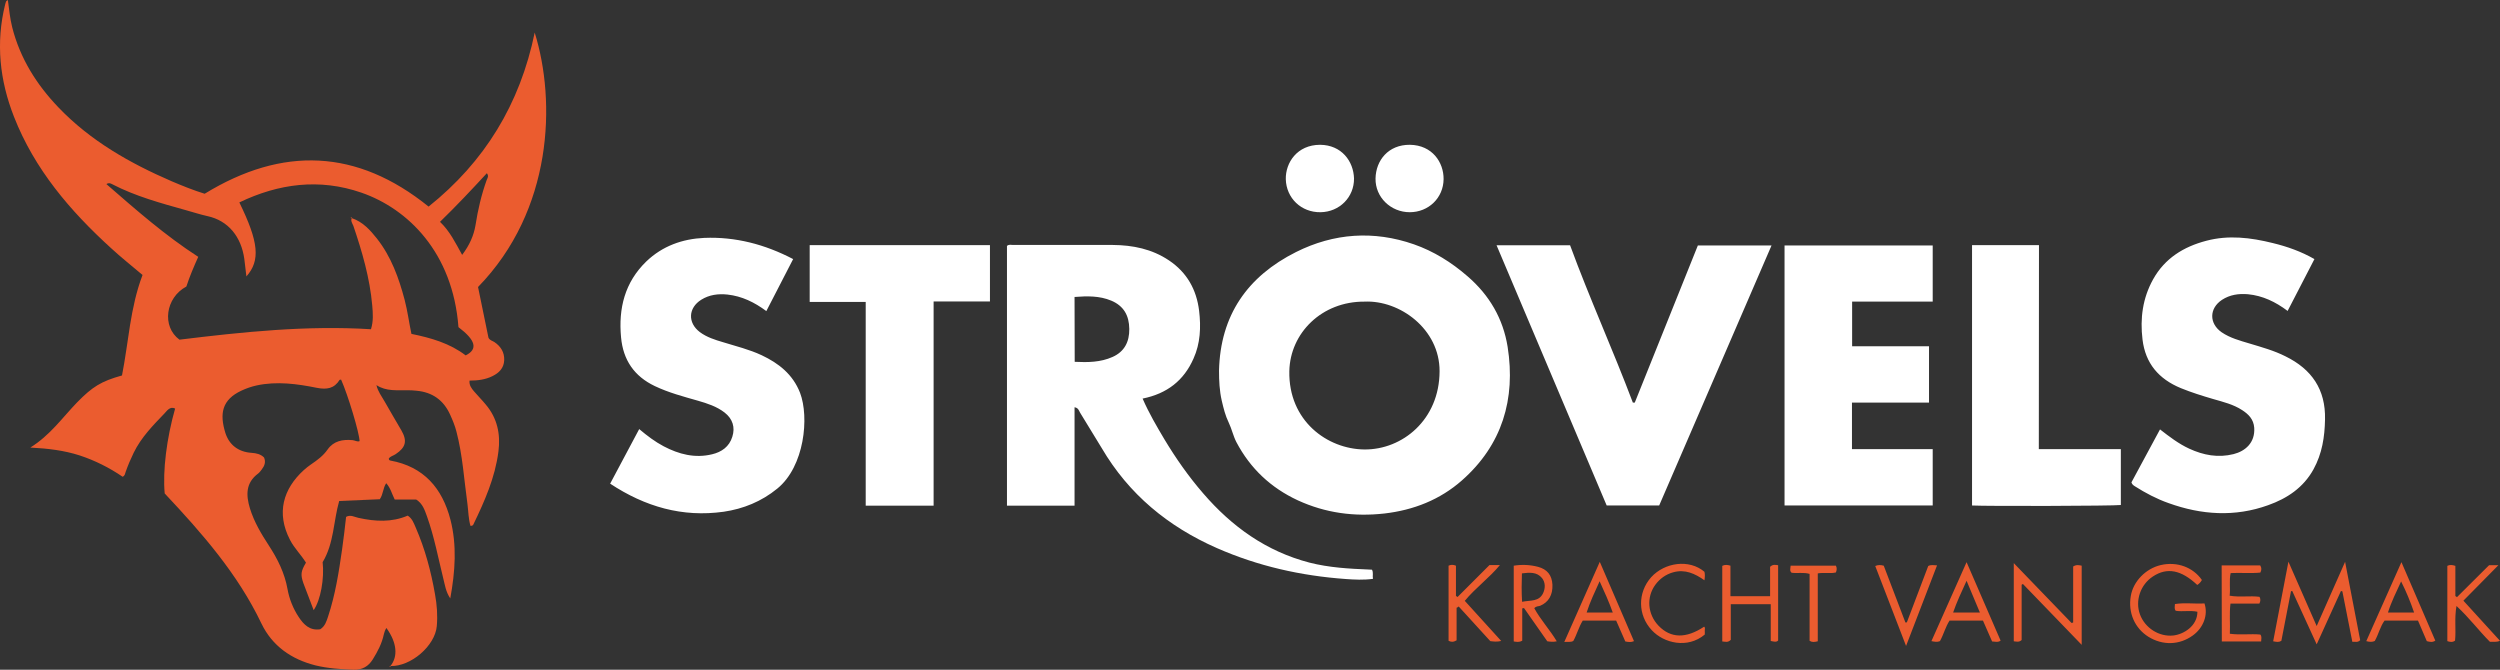
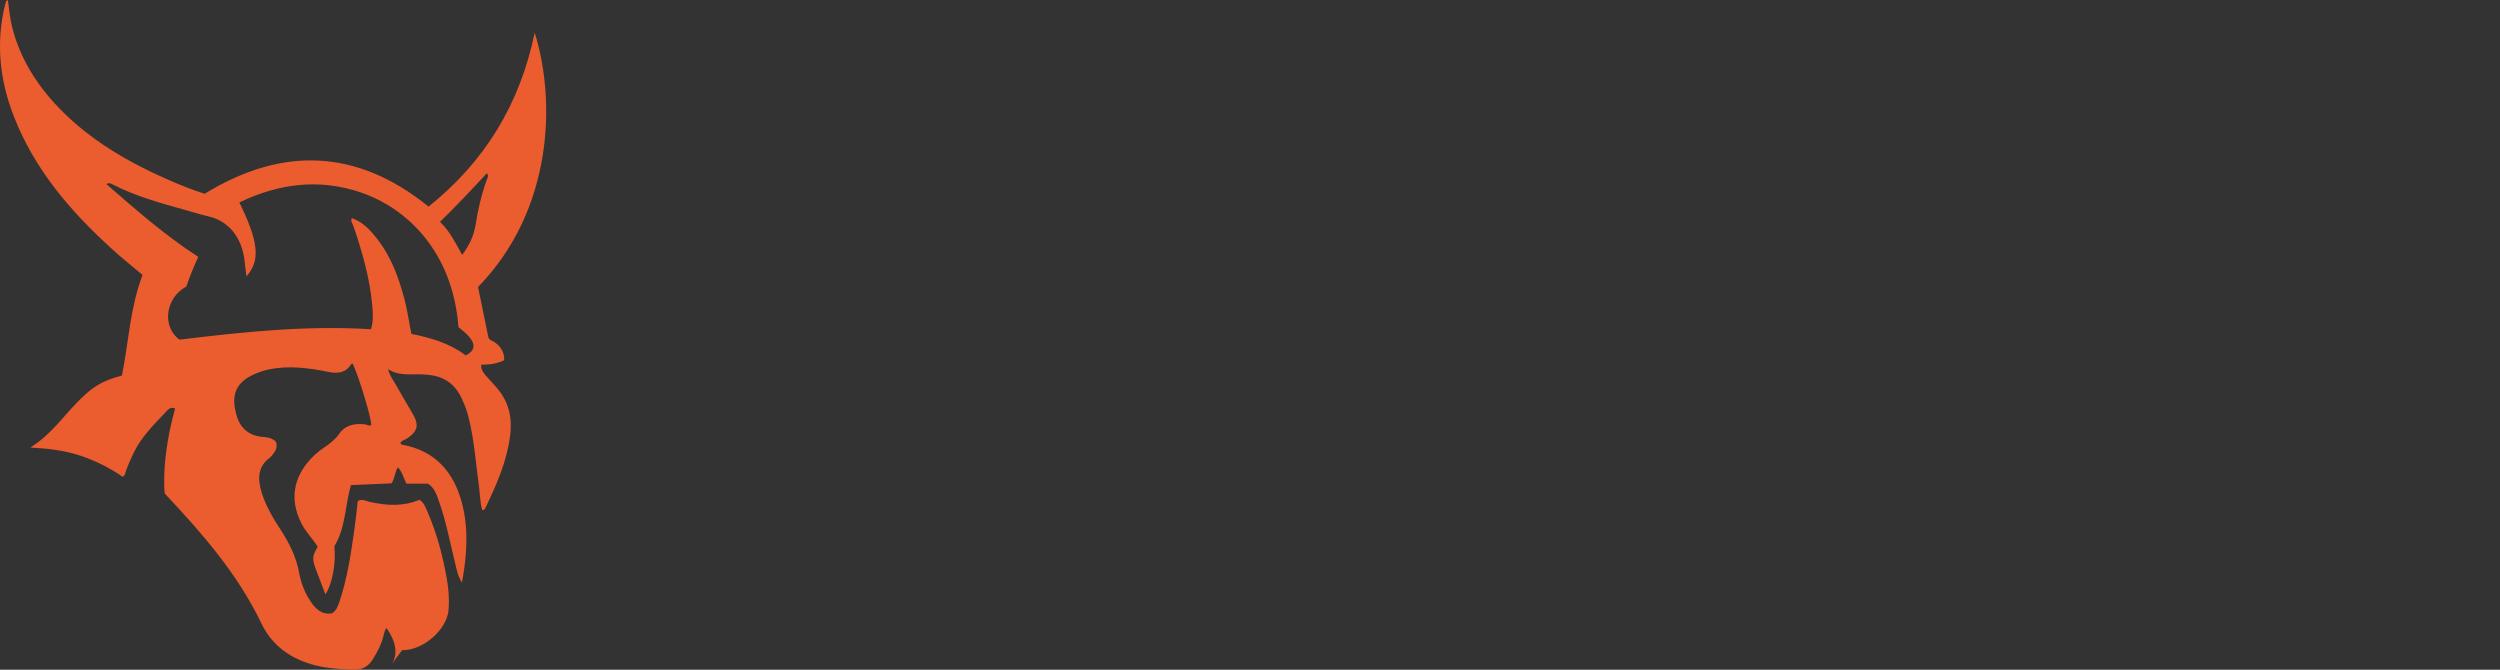
<svg xmlns="http://www.w3.org/2000/svg" id="Laag_1" viewBox="0 0 1557.4 417.21">
  <rect x="0" y="0" width="1557.4" height="417.21" fill="#333333" stroke="none" />
  <defs>
    <style>.cls-1{fill:#fff;}.cls-2{fill:#eb5c2f;}</style>
  </defs>
-   <path class="cls-2" d="M243.2,414.9c4.8-5.8,4.2-14.5-2.5-23.7-.76,1.23-1.3,2.58-1.6,4-1.2,5.7-3.9,10.8-6.9,15.6-2.7,4.3-6.5,6.6-12,6.4-8-.3-15.9-.8-23.7-2.7-15-3.8-26.9-12.1-33.6-26-14.8-31-37-56.3-60.3-81.1-1.3-14,1.2-34.4,6.5-52.9-3.3-1.6-5.2,1.6-6.5,2.9-7.2,7.5-14.6,15-19.3,24.6-1.9,3.9-3.6,7.9-5,11.9-.4,1.1-.4,2.4-1.9,3.1-8.2-5.6-17.1-10.1-26.8-13.3-9.6-3.1-19.6-4.3-30.7-4.9,12.4-7.7,20-18.7,29.2-28.2,9.4-9.6,14.9-13.1,27.9-16.7,4.1-20.6,5-42.1,12.8-62.6-6.5-5.5-13.3-10.9-19.6-16.7-25.6-23.3-47.7-49.2-60.5-81.9C-.2,50-2.7,26.7,3.2,2.8c.2-.6.3-1.3.6-1.9.1-.3.5-.4,1.1-.9.8,5.8,1.3,11.5,2.7,17,4.9,19.3,15.1,35.6,28.8,49.9,19.9,20.8,44.4,34.7,70.5,46,6.8,2.9,13.8,5.7,20.6,7.8,48.5-29.7,94.9-28,139.5,8,34.8-27.8,56.9-63.7,66.1-108.4,13.4,43,11.3,110.7-35.3,158.5l6.5,31.6c.9,1.7,2.5,1.9,3.7,2.7,4,2.7,6.3,6.4,6.1,11.3s-3.2,7.9-7.3,9.9c-4.4,2.2-9.2,2.8-14.3,2.8-.3,2.9,1.2,4.8,2.8,6.7,2.4,2.8,5,5.4,7.3,8.2,7.2,8.5,9.3,18.4,7.9,29.3-2.1,16.3-8.6,30.9-15.6,45.4-.2.4-.5.9-1.8.9-1.3-4.3-1.3-9.1-1.9-13.7-2.1-15.1-3-30.4-6.9-45.2-.9-3.5-2.3-6.9-3.8-10.2-4.1-9.2-11.1-14.2-21.1-15.1-1.83-.2-3.66-.3-5.5-.3-6.6-.1-13.3.8-19.4-3.2.9,4,3.3,7,5.1,10.2,3.4,6.1,7,12,10.5,18.1,3.7,6.5,2.7,10.5-3.6,14.7-1.4,1-3.4,1.3-4.3,2.8,0,.9.6,1.1,1,1.2,20.8,3.8,32.3,17.2,37.4,36.8,4.1,16,3,32.1-.1,49.1-2.8-4.2-3.3-8.3-4.3-12.2-3.2-13-5.7-26.3-10.2-38.9-1.4-3.8-2.6-7.9-6.7-10.5h-13.4c-1.7-3.4-2.6-7.2-5.3-10.2-2.1,3.1-1.8,6.8-4,10l-25.3,1.1c-3.6,12.6-3.2,26.3-10.3,38.1,1.1,10.2-1.2,23.5-5.6,29.9l-6.4-16.8c-1.9-5.5-1.5-7.5,1.6-12.8-3-4.9-7.2-8.9-9.9-14.1-8.8-16.9-4.2-31.9,8.5-43.5,1.5-1.3,3-2.6,4.7-3.7,3.8-2.6,7.4-5.2,10.2-9.2,3.7-5.3,9.4-6.4,15.6-5.8,1.4.1,2.8,1.2,4.3.6-.1-5-7.2-28.7-11.5-38.3-.3,0-.8,0-.9.1-3.4,5.5-8.1,6.2-14.2,5-12.4-2.5-24.9-4.2-37.5-1.5-3.2.7-6.4,1.8-9.4,3.2-12.3,5.7-13.8,14.4-10.1,26.4,2.4,7.5,8.2,11.9,16.4,12.4,2.9.2,5.6.8,7.7,2.9,1.2,2.8.3,5.2-1.4,7.4-.7.9-1.4,1.9-2.3,2.6-7.8,5.8-7.6,13.4-5.1,21.7,2.6,8.4,7,15.8,11.7,23,5.5,8.4,9.9,17.2,11.7,27.2,1.12,6.25,3.5,12.2,7,17.5,3.1,4.7,6.9,8.6,13.4,7.6,3-1.9,3.9-5,4.9-8,4.5-13.6,6.7-27.7,8.7-41.7,1-6.7,1.7-13.5,2.5-20.3,2.7-1.6,5.3.1,7.7.6,10.5,2.3,20.7,2.9,30.7-1.4,2.9,1.9,3.8,4.8,5,7.5,5.8,13.3,9.5,27.2,12,41.5,1.2,6.6,1.7,13.2,1.1,19.9-1.1,12.2-16.1,25.2-28.9,24.8h0ZM219.2,135.9c6.8,2.3,11.4,7.4,15.6,12.7,8.9,11.3,13.7,24.6,17.3,38.3,1.8,6.9,2.7,14,4.2,21.1,12.3,2.5,24,5.9,33.8,13.4,7.8-3.9,6.2-9.5-4.5-17.6-3.5-46.6-31.6-73.8-60.5-83.8-26.1-9-51.4-5.7-76,6.1,12.1,24.7,13.2,36.2,4.4,46.1l-1.3-10.9c-1.9-13.7-9.9-23.9-23.1-26.7-4.5-1-9-2.5-13.4-3.7-15.6-4.4-31.3-8.6-45.9-16.2-1-.5-2.1-1-3.5,0,18.4,16,36.6,32,57.2,45.3-2.7,6-5.4,12.3-7.4,18.5-13,6.9-15.5,24.9-4.3,33.1,39.3-4.8,79.1-9,119.3-6.5,1.6-5.1,1.2-9.9.8-14.7-1.5-17.2-6.3-33.6-11.8-49.8-.7-1.6-1.8-3.1-.9-4.7h0ZM287.9,158.8c4.6-6.1,7.2-12,8.3-18.4,1.5-9.7,3.7-19.1,7-28.3.4-1.1,1.5-2.3.1-4.2-9.5,10.3-19,20.4-29.2,30.3,6.1,5.8,9.6,13,13.8,20.6h0Z" />
-   <path class="cls-1" d="M759.4,230.9c.8-34.5,17.7-58.7,48-73.9,23.6-11.8,48.4-13.5,73.4-4.8,12.3,4.3,23.4,11.2,33.4,19.9,13.7,11.8,22.2,26.5,25,44,5.1,32.5-3.4,61.1-28.5,83.2-13.6,12-30.1,18.5-48.3,20.6-18.8,2.1-36.7-.3-53.9-8.2-16.8-7.8-29.6-19.8-38.3-36.3-2-3.9-2.9-8.3-4.7-12-2.2-4.5-3.3-9.1-4.4-13.8-1.4-6.1-1.7-12.3-1.7-18.7ZM850.1,187.9c-26.7-.2-46.4,19.6-46.9,43.3-.6,31,23.7,48.6,46.8,48.8,23.6.2,46.7-18.5,46.8-48.7.1-26.4-24.9-44.4-46.7-43.4h0ZM711.8,248.3c4,9.2,8.8,17.3,13.6,25.4,7.1,11.8,15,23.1,24.1,33.6,17.9,20.8,39.4,36.2,66.3,43.2,12.2,3.1,24.6,3.8,37,4.3.6,0,1.3.1,1.9.1,1,1.9.2,3.7.6,5.7-5.8.8-11.5.5-17,.1-27.8-2-54.6-8-80.3-19.3-30.4-13.4-54.8-33.5-71.7-62.3l-13.5-22.1c-.7-1.2-1-2.9-3.4-3.3v61.3h-42.1v-161.8c1.2-1.1,2.6-.6,3.9-.6h62c12.5.1,24.4,2.5,35,9.6,11.2,7.5,17.2,18.2,18.8,31.4,1.2,10.2.8,20.3-3.5,29.8-6,13.6-16.4,21.8-31.7,24.9h0ZM669.5,225.4c8.2.4,16.1.3,23.5-3,7.5-3.3,10.6-9.5,10.5-17.5-.1-8.3-3.4-14.3-11.2-17.6-7.4-3.1-15.1-2.9-22.9-2.3l.1,40.4h0ZM398.2,267.3c5.1,4.3,9.9,7.9,15.2,10.7,9.5,5,19.5,7.6,30.2,5,5.9-1.4,10.7-4.7,12.6-10.9,1.9-5.9.2-11.2-4.8-15.1-4.9-3.8-10.8-5.7-16.7-7.4-9.1-2.6-18.2-5-26.8-9.1-12.8-6.1-19.7-16.2-21-30.3-1.7-18.1,2.3-34.3,15.7-47.3,10.1-9.7,22.6-14.1,36.1-14.7,19.4-.8,37.8,4,55.4,13.2l-16.7,32.4c-7.4-5.5-15.2-9.3-24.2-10.3-5.8-.6-11.3.1-16.3,3.2-8.2,5.1-8.6,14.4-.9,20.2,4.3,3.2,9.4,4.8,14.5,6.3,8.1,2.5,16.3,4.5,24,8.1,10.6,5,19.4,11.9,23.9,23.4,5.8,15.2,2.8,45.9-14.2,59.7-9.8,8-21.1,12.6-33.4,14.4-25.7,3.6-48.9-3.1-70.7-17.5l18.1-34h0ZM1441.8,161.4l-16.7,32.3c-7.6-5.7-15.5-9.5-24.7-10.4-5.8-.5-11.3.3-16.2,3.5-8,5.3-8.1,14.7-.2,20.2,5.3,3.6,11.4,5.2,17.4,7,7.6,2.3,15.3,4.4,22.4,8,16.3,8,25,20.6,24.6,39.2-.2,11-1.8,21.4-7.2,31.2-6.3,11.4-16.4,18.1-28.2,22.3-20.8,7.5-41.6,6.1-62.1-1.3-7.4-2.6-14.4-6.3-21-10.5-.8-.5-1.7-1.1-2.1-2.4l17.8-33c5.8,4.5,11.5,8.9,18.2,12,8.9,4.1,18,5.8,27.6,3.4,7.2-1.8,13.5-7,12.9-16.4-.4-5.3-3.5-8.4-7.5-11-5.5-3.6-11.8-5.1-18-6.9-6.8-2-13.6-4.1-20.2-6.8-13.8-5.7-22.1-15.4-23.9-30.3-1.6-13.2.1-25.8,6.6-37.5,7.3-13.1,19-20.3,33.1-24,13.9-3.7,27.7-2,41.4,1.4,9.1,2.2,17.8,5.3,26,10h0ZM932.3,152.8h45.8c12.1,33,26.7,65.1,39.1,98h1.2l39.3-97.9h45.9l-70,162h-32.7l-68.6-162.1h0ZM1153.7,250.8v29h50.3v35.1h-92.3v-162h92.3v35h-50.2v27.8h47.9v35.1h-48ZM504.4,152.7h112.3v35.1h-35.1v127.2h-42.3v-126.9h-34.9v-35.4h0ZM1270.1,279.8h51.1v34.8c-4.5.6-83.8.8-92.7.3v-162.2h41.7l-.1,127.1ZM843.5,111.2c.1,11.6-9,20.8-20.8,21-12.1.2-21.4-8.8-21.7-20.6-.2-10.2,7-21.4,21.4-21.4,13.3.1,20.8,10.2,21.1,21ZM899.3,111.6c-.1,11.6-9.3,20.6-21.1,20.6s-21.5-9.3-21.3-21c.2-11.2,7.9-21.1,21.4-21,14,.2,21.1,11,21,21.4h0Z" />
-   <path class="cls-2" d="M1427.2,368.3l-6,30.9c-1.6,1-2.9.7-5.1.3l9.5-49.6,17.6,40.1,17.7-40,9.4,48.8c-1.7,1.7-3.1.8-4.9,1l-6.2-31.4c-.3-.1-.6-.2-.9-.2l-15.1,33.2-15.2-33.2c-.3,0-.6.1-.8.1h0ZM1296.8,352.4v49.3l-36.6-37.9c-.3.2-.6.3-.8.5v34.4c-1.6,1.5-3.1,1-4.9.8v-48.7l36,37.3,1-.3v-34.9c1.9-1.2,3.5-.9,5.3-.5h0ZM1371.7,361.3c-.8,1.5-1.8,2.4-2.9,3.1-10-9.4-18.8-11.1-27.6-5.3-7.8,5.1-11.2,15.1-8.1,23.6s11.9,14.1,20.7,13.2c6.5-.7,15.1-5.9,15.1-14.8-4.5-1-9.1.1-13.5-.6-1.1-1.4-.5-2.7-.5-4.2,6.3-1,12.4,0,18.4-.4,2.4,7.1-.6,15.2-7.3,20-8.3,6-18.7,6.3-27.6.8-8.5-5.3-12.8-15-11-25.4,1.5-9.1,9.3-17.1,18.7-19.3,10.1-2.3,20,1.3,25.6,9.3h0ZM948.3,399.1c-2.1,1.2-3.6.7-5.3.5v-47.2c5.1-.8,10.1-.6,15.1.7,5.7,1.5,8.7,5.2,9,11.1.3,6.4-2.4,11-7.7,13.2-1.1.4-2.4.1-3.6,1.5,3.9,7.2,9.7,13.4,14,20.6-2.1.5-3.9.3-5.9,0l-14.5-20.7c-.4.1-.7.1-1.1.2v20.1h0ZM948.2,374.9c5.2-1.1,10.5.1,13.1-5.4,1.5-3.2,1.4-6.8-.7-9.4-3.2-3.9-7.8-3.5-12.5-2.9-.2,5.8-.3,11.4.1,17.7h0ZM1072.9,399.6v-47.1c1.6-.8,3.2-.7,5.1-.1v19h24.7v-18.3c1.8-1.7,3.3-1.2,5-1v46.9c-1.1,1.2-2.6.7-4.6.3v-22.9h-24.9v22.2c-1.9,1.9-3.5,1.1-5.3,1h0ZM1550.6,352.1h5.8l-21.8,22.1,22.8,25c-2.4,1-4.3.5-6.3.6-6.9-6.9-12.7-14.8-20.8-22.3-1.4,7.8-.2,14.7-.9,21.6-1.5,1.1-3,.9-4.8.3v-46.9c1.5-.8,3.1-.6,5,0v18.8c.3.2.7.4,1,.7l20-19.9h0ZM907.4,378.6v20.3c-2,1.2-3.4,1.1-5,.3v-46.8c1.5-.7,2.9-.7,4.6,0v18.8c.3.2.6.5,1,.7l19.9-19.9h6.5c-6.7,8.1-15.1,14.1-21.9,22.3l22.7,25c-2.6.6-4.5.4-6.8.1l-19.7-21.6c-.3.4-.8.6-1.3.8h0ZM996.6,350l21.3,49.4c-1.8.8-3.4.6-5.4.2l-5.7-13h-20.8c-2.5,4-3.7,8.8-5.9,12.7-1.7.9-3.2.4-5.6.6l22.1-49.9h0ZM1004.7,381.6c-2.4-6.7-5.1-12.7-8.2-19.5-3.1,6.9-6,12.9-8.1,19.5h16.3ZM1496,350.2l21.1,48.9c-1.8,1.2-3.4.8-5.3.3l-5.5-12.8h-20.8c-2.7,3.6-3.7,8.4-6.1,12.7-1.5.7-3.1.7-5.3.1l21.9-49.2h0ZM1495.8,362.2c-3.1,6.8-6.1,12.7-8.2,19.4h16.3c-2.3-6.7-4.8-12.8-8.1-19.4h0ZM1203.2,399.4l21.9-49.2,21.2,48.9c-1.7,1.2-3.3.6-5.3.5l-5.7-13h-20.8c-2.6,4-3.7,8.7-6,12.8-1.6.7-3.3.4-5.3,0h0ZM1225.1,361.8c-3.3,7.2-6.1,13.2-8.4,19.8h16.7l-8.3-19.8h0ZM1384,352.2h24c1,1.5.9,2.9.1,4.5-6,.6-12.2,0-18.5.3-1,4.6-.1,9.2-.6,14.1,6.4,1.1,12.6-.1,18.6.7.7,1.4.7,2.6-.1,4.2h-18c-.8,6.4-.1,12.5-.4,18.8,6.6.9,12.9-.1,19,.5,1.1,1.4.5,2.7.5,4.3h-24.5l-.1-47.4ZM1061.8,356.2c.4,1.6.3,3.3,0,5.3-5.9-4.2-12.1-7-19.4-5-4.7,1.3-8.4,4-11.2,7.8-5.7,7.8-4.8,18.4,2,25.5,7.6,7.9,17.1,8.1,28.4.6.9.7.3,1.8.4,2.6s0,1.7,0,2.3c-10.7,9-25.5,5.4-33-2.7-8.8-9.4-8.9-23.4-.4-33,8.4-9.2,23.6-11.5,33.2-3.4h0ZM1168.2,352.6c1.9-.8,3.4-.7,5.3-.2l13.5,35.4c.3,0,.6-.1.9-.1l13.3-35.1c1.7-.9,3.3-.5,5.5-.4l-19.3,50.2-19.2-49.8h0ZM1132.4,399.5c-2.2.5-3.5.7-5.1-.3v-41.7c-3.9-1.1-7.6-.2-11.2-.7-1.4-1.2-.7-2.7-.6-4.4h28.2c.7,1.4.6,2.7,0,4.2-3.5.9-7.1-.1-11.3.6v42.3ZM243.1,414.8c.1.7.5-.2.2.4-.2.3-.4.4-.7.3.2-.3.4-.5.5-.7h0ZM219.2,135.8c-.4.4-.6.2-.7-.3.5-.4.6.1.7.3Z" />
+   <path class="cls-2" d="M243.2,414.9c4.8-5.8,4.2-14.5-2.5-23.7-.76,1.23-1.3,2.58-1.6,4-1.2,5.7-3.9,10.8-6.9,15.6-2.7,4.3-6.5,6.6-12,6.4-8-.3-15.9-.8-23.7-2.7-15-3.8-26.9-12.1-33.6-26-14.8-31-37-56.3-60.3-81.1-1.3-14,1.2-34.4,6.5-52.9-3.3-1.6-5.2,1.6-6.5,2.9-7.2,7.5-14.6,15-19.3,24.6-1.9,3.9-3.6,7.9-5,11.9-.4,1.1-.4,2.4-1.9,3.1-8.2-5.6-17.1-10.1-26.8-13.3-9.6-3.1-19.6-4.3-30.7-4.9,12.4-7.7,20-18.7,29.2-28.2,9.4-9.6,14.9-13.1,27.9-16.7,4.1-20.6,5-42.1,12.8-62.6-6.5-5.5-13.3-10.9-19.6-16.7-25.6-23.3-47.7-49.2-60.5-81.9C-.2,50-2.7,26.7,3.2,2.8c.2-.6.3-1.3.6-1.9.1-.3.5-.4,1.1-.9.8,5.8,1.3,11.5,2.7,17,4.9,19.3,15.1,35.6,28.8,49.9,19.9,20.8,44.4,34.7,70.5,46,6.8,2.9,13.8,5.7,20.6,7.8,48.5-29.7,94.9-28,139.5,8,34.8-27.8,56.9-63.7,66.1-108.4,13.4,43,11.3,110.7-35.3,158.5l6.5,31.6c.9,1.7,2.5,1.9,3.7,2.7,4,2.7,6.3,6.4,6.1,11.3c-4.4,2.2-9.2,2.8-14.3,2.8-.3,2.9,1.2,4.8,2.8,6.7,2.4,2.8,5,5.4,7.3,8.2,7.2,8.5,9.3,18.4,7.9,29.3-2.1,16.3-8.6,30.9-15.6,45.4-.2.4-.5.9-1.8.9-1.3-4.3-1.3-9.1-1.9-13.7-2.1-15.1-3-30.4-6.9-45.2-.9-3.5-2.3-6.9-3.8-10.2-4.1-9.2-11.1-14.2-21.1-15.1-1.83-.2-3.66-.3-5.5-.3-6.6-.1-13.3.8-19.4-3.2.9,4,3.3,7,5.1,10.2,3.4,6.1,7,12,10.5,18.1,3.7,6.5,2.7,10.5-3.6,14.7-1.4,1-3.4,1.3-4.3,2.8,0,.9.6,1.1,1,1.2,20.8,3.8,32.3,17.2,37.4,36.8,4.1,16,3,32.1-.1,49.1-2.8-4.2-3.3-8.3-4.3-12.2-3.2-13-5.7-26.3-10.2-38.9-1.4-3.8-2.6-7.9-6.7-10.5h-13.4c-1.7-3.4-2.6-7.2-5.3-10.2-2.1,3.1-1.8,6.8-4,10l-25.3,1.1c-3.6,12.6-3.2,26.3-10.3,38.1,1.1,10.2-1.2,23.5-5.6,29.9l-6.4-16.8c-1.9-5.5-1.5-7.5,1.6-12.8-3-4.9-7.2-8.9-9.9-14.1-8.8-16.9-4.2-31.9,8.5-43.5,1.5-1.3,3-2.6,4.7-3.7,3.8-2.6,7.4-5.2,10.2-9.2,3.7-5.3,9.4-6.4,15.6-5.8,1.4.1,2.8,1.2,4.3.6-.1-5-7.2-28.7-11.5-38.3-.3,0-.8,0-.9.1-3.4,5.5-8.1,6.2-14.2,5-12.4-2.5-24.9-4.2-37.5-1.5-3.2.7-6.4,1.8-9.4,3.2-12.3,5.7-13.8,14.4-10.1,26.4,2.4,7.5,8.2,11.9,16.4,12.4,2.9.2,5.6.8,7.7,2.9,1.2,2.8.3,5.2-1.4,7.4-.7.9-1.4,1.9-2.3,2.6-7.8,5.8-7.6,13.4-5.1,21.7,2.6,8.4,7,15.8,11.7,23,5.5,8.4,9.9,17.2,11.7,27.2,1.12,6.25,3.5,12.2,7,17.5,3.1,4.7,6.9,8.6,13.4,7.6,3-1.9,3.9-5,4.9-8,4.5-13.6,6.7-27.7,8.7-41.7,1-6.7,1.7-13.5,2.5-20.3,2.7-1.6,5.3.1,7.7.6,10.5,2.3,20.7,2.9,30.7-1.4,2.9,1.9,3.8,4.8,5,7.5,5.8,13.3,9.5,27.2,12,41.5,1.2,6.6,1.7,13.2,1.1,19.9-1.1,12.2-16.1,25.2-28.9,24.8h0ZM219.2,135.9c6.8,2.3,11.4,7.4,15.6,12.7,8.9,11.3,13.7,24.6,17.3,38.3,1.8,6.9,2.7,14,4.2,21.1,12.3,2.5,24,5.9,33.8,13.4,7.8-3.9,6.2-9.5-4.5-17.6-3.5-46.6-31.6-73.8-60.5-83.8-26.1-9-51.4-5.7-76,6.1,12.1,24.7,13.2,36.2,4.4,46.1l-1.3-10.9c-1.9-13.7-9.9-23.9-23.1-26.7-4.5-1-9-2.5-13.4-3.7-15.6-4.4-31.3-8.6-45.9-16.2-1-.5-2.1-1-3.5,0,18.4,16,36.6,32,57.2,45.3-2.7,6-5.4,12.3-7.4,18.5-13,6.9-15.5,24.9-4.3,33.1,39.3-4.8,79.1-9,119.3-6.5,1.6-5.1,1.2-9.9.8-14.7-1.5-17.2-6.3-33.6-11.8-49.8-.7-1.6-1.8-3.1-.9-4.7h0ZM287.9,158.8c4.6-6.1,7.2-12,8.3-18.4,1.5-9.7,3.7-19.1,7-28.3.4-1.1,1.5-2.3.1-4.2-9.5,10.3-19,20.4-29.2,30.3,6.1,5.8,9.6,13,13.8,20.6h0Z" />
</svg>